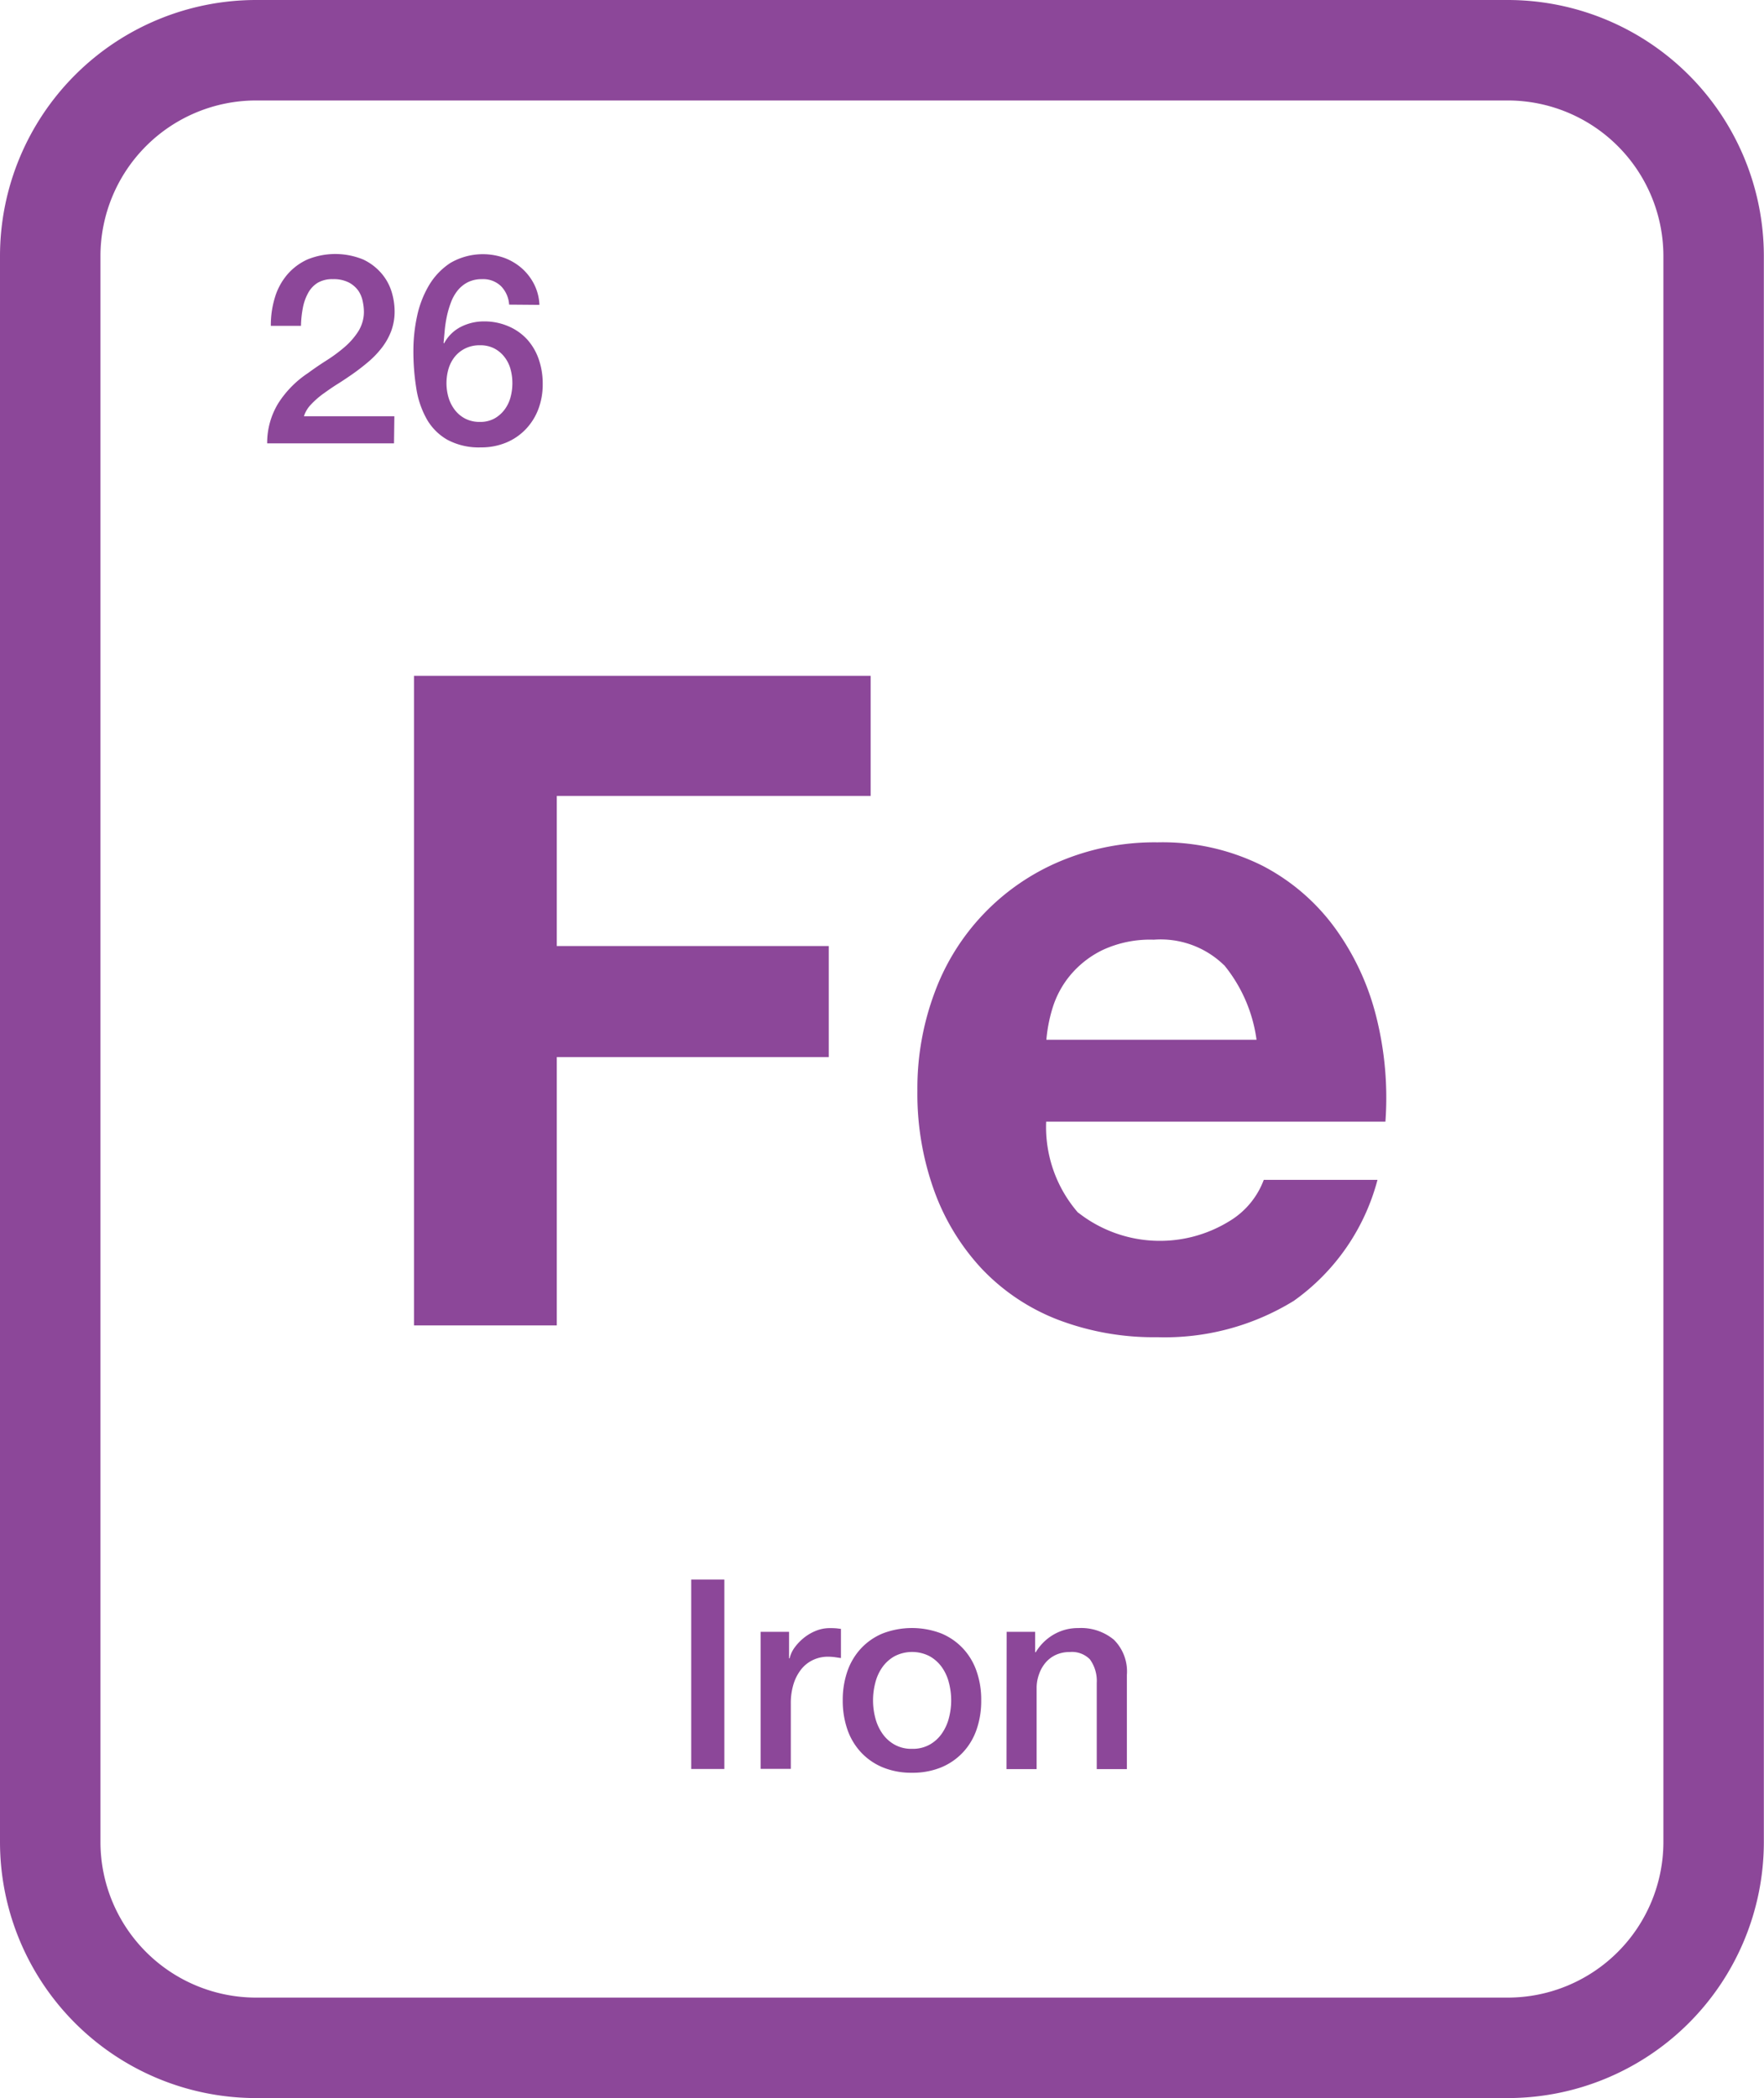
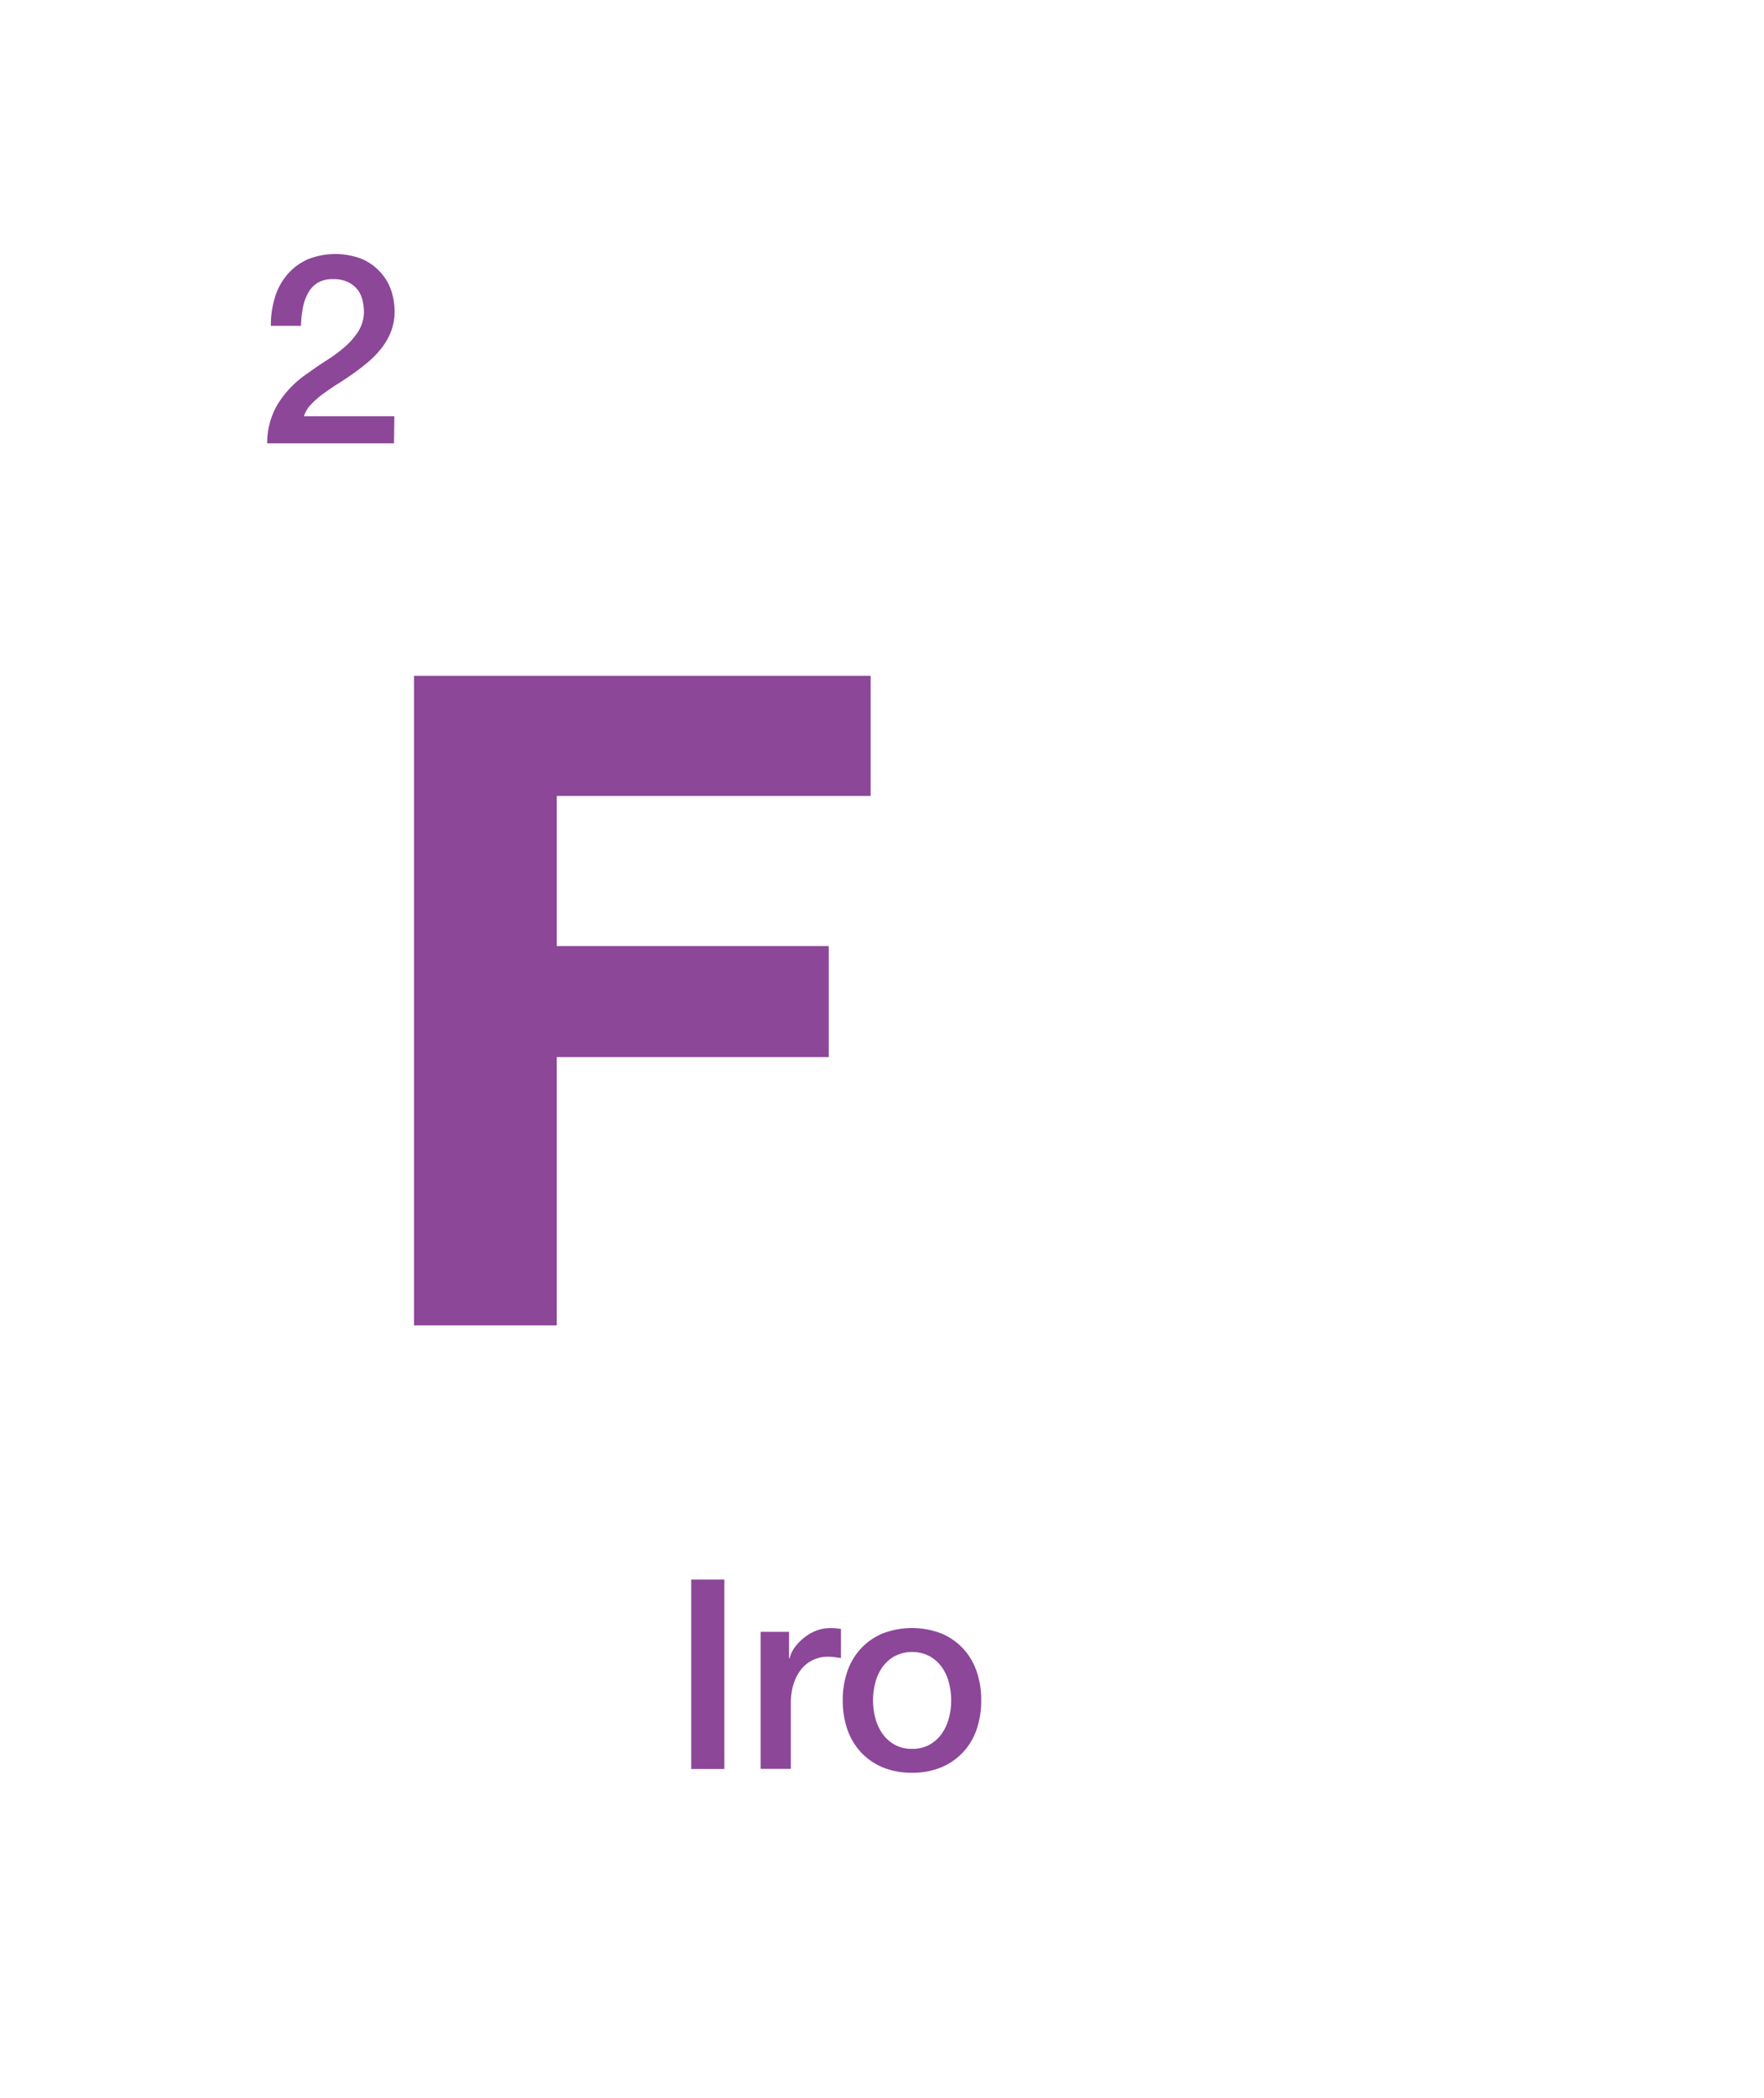
<svg xmlns="http://www.w3.org/2000/svg" width="35.119" height="41.765">
  <g data-name="Group 11715">
-     <path data-name="Path 2868" d="M30.016 40.765H5.1A4.1 4.1 0 0 1 1 36.674V5.091A4.1 4.1 0 0 1 5.1 1h24.916a4.1 4.1 0 0 1 4.1 4.091v31.583a4.1 4.1 0 0 1-4.1 4.091Z" fill="none" stroke="#8c4799" stroke-miterlimit="10" stroke-width="2" />
    <path data-name="Path 2869" d="M17.333 13.453v2.391h-6.248v2.988H16.5v2.21h-5.415v5.342H8.242V13.453Z" fill="#8c4799" />
-     <path data-name="Path 2870" d="M24.369 19.213a1.808 1.808 0 0 0-1.4-.507 2.235 2.235 0 0 0-1.023.208 1.941 1.941 0 0 0-.652.516 1.892 1.892 0 0 0-.344.652 3 3 0 0 0-.118.616h4.184a2.977 2.977 0 0 0-.644-1.485m-2.906 4.926a2.635 2.635 0 0 0 3.006.172 1.618 1.618 0 0 0 .688-.824h2.264a4.293 4.293 0 0 1-1.666 2.408 4.9 4.9 0 0 1-2.716.724 5.353 5.353 0 0 1-1.992-.353 4.147 4.147 0 0 1-1.5-1.005 4.528 4.528 0 0 1-.951-1.557 5.688 5.688 0 0 1-.335-1.992 5.448 5.448 0 0 1 .344-1.956 4.528 4.528 0 0 1 2.49-2.608 4.849 4.849 0 0 1 1.947-.38 4.449 4.449 0 0 1 2.082.462 4.15 4.15 0 0 1 1.449 1.241 5.11 5.11 0 0 1 .825 1.774 6.608 6.608 0 0 1 .181 2.083h-6.754a2.6 2.6 0 0 0 .634 1.811" fill="#8c4799" />
    <path data-name="Path 2871" d="M7.844 8.826H5.319a1.509 1.509 0 0 1 .222-.8 2.03 2.03 0 0 1 .592-.6q.179-.132.375-.256a3.034 3.034 0 0 0 .359-.267 1.427 1.427 0 0 0 .267-.308.737.737 0 0 0 .111-.383 1.053 1.053 0 0 0-.024-.214.567.567 0 0 0-.087-.211.545.545 0 0 0-.19-.164.661.661 0 0 0-.317-.066.571.571 0 0 0-.3.071.536.536 0 0 0-.19.2.987.987 0 0 0-.106.293 2.135 2.135 0 0 0-.039.365h-.6a1.882 1.882 0 0 1 .082-.568 1.262 1.262 0 0 1 .245-.452 1.16 1.16 0 0 1 .4-.3 1.465 1.465 0 0 1 1.112 0 1.091 1.091 0 0 1 .367.28 1.027 1.027 0 0 1 .2.367 1.354 1.354 0 0 1 .058.378 1.119 1.119 0 0 1-.068.4 1.3 1.3 0 0 1-.185.33 1.887 1.887 0 0 1-.264.277q-.148.126-.306.238c-.106.074-.211.145-.317.211s-.2.134-.293.2a1.71 1.71 0 0 0-.235.209.591.591 0 0 0-.137.23h1.8Z" fill="#8c4799" />
-     <path data-name="Path 2872" d="M9.555 8.399a.589.589 0 0 0 .285-.066.644.644 0 0 0 .2-.172.715.715 0 0 0 .122-.246 1.059 1.059 0 0 0 .039-.288 1.03 1.03 0 0 0-.039-.285.689.689 0 0 0-.122-.24.62.62 0 0 0-.2-.166.607.607 0 0 0-.285-.063.649.649 0 0 0-.288.061.619.619 0 0 0-.209.163.7.7 0 0 0-.127.24 1.02 1.02 0 0 0 0 .581.757.757 0 0 0 .127.246.619.619 0 0 0 .209.172.628.628 0 0 0 .288.063m.581-2.335a.576.576 0 0 0-.161-.367.51.51 0 0 0-.378-.14.617.617 0 0 0-.283.061.629.629 0 0 0-.2.161.85.85 0 0 0-.132.23 1.875 1.875 0 0 0-.082.272 2.377 2.377 0 0 0-.045.283l-.024.262.01.01a.78.78 0 0 1 .335-.33 1.012 1.012 0 0 1 .462-.108 1.2 1.2 0 0 1 .491.1 1.076 1.076 0 0 1 .368.261 1.141 1.141 0 0 1 .229.394 1.477 1.477 0 0 1 .079.491 1.39 1.39 0 0 1-.087.5 1.182 1.182 0 0 1-.251.4 1.143 1.143 0 0 1-.391.267 1.287 1.287 0 0 1-.5.095 1.326 1.326 0 0 1-.668-.151 1.1 1.1 0 0 1-.412-.412 1.81 1.81 0 0 1-.208-.613 4.64 4.64 0 0 1-.058-.758 3.242 3.242 0 0 1 .072-.671 2.026 2.026 0 0 1 .235-.615 1.359 1.359 0 0 1 .43-.452 1.285 1.285 0 0 1 1.075-.1 1.126 1.126 0 0 1 .346.206 1.069 1.069 0 0 1 .245.317.991.991 0 0 1 .106.412Z" fill="#8c4799" />
    <path data-name="Rectangle 765" fill="#8c4799" d="M13.761 31.443h.66v3.771h-.66z" />
    <path data-name="Path 2873" d="M15.144 32.484h.565v.528h.011a.6.6 0 0 1 .1-.216 1.024 1.024 0 0 1 .185-.193.935.935 0 0 1 .24-.14.727.727 0 0 1 .27-.053 1.393 1.393 0 0 1 .145.005l.082.01v.581l-.129-.019a1.146 1.146 0 0 0-.13-.008.69.69 0 0 0-.288.061.661.661 0 0 0-.235.179.9.9 0 0 0-.158.293 1.285 1.285 0 0 0-.058.4v1.3h-.6Z" fill="#8c4799" />
    <path data-name="Path 2874" d="M18.161 34.813a.691.691 0 0 0 .348-.084.734.734 0 0 0 .243-.222.95.95 0 0 0 .14-.309 1.379 1.379 0 0 0 0-.7.921.921 0 0 0-.14-.309.751.751 0 0 0-.243-.219.76.76 0 0 0-.7 0 .746.746 0 0 0-.243.219.927.927 0 0 0-.14.309 1.388 1.388 0 0 0 0 .7.957.957 0 0 0 .14.309.73.73 0 0 0 .243.222.686.686 0 0 0 .348.084m0 .476a1.487 1.487 0 0 1-.584-.108 1.241 1.241 0 0 1-.433-.3 1.28 1.28 0 0 1-.27-.454 1.761 1.761 0 0 1-.092-.581 1.742 1.742 0 0 1 .092-.576 1.284 1.284 0 0 1 .27-.454 1.24 1.24 0 0 1 .433-.3 1.631 1.631 0 0 1 1.167 0 1.246 1.246 0 0 1 .433.3 1.27 1.27 0 0 1 .27.454 1.718 1.718 0 0 1 .092.576 1.737 1.737 0 0 1-.092.581 1.266 1.266 0 0 1-.27.454 1.247 1.247 0 0 1-.433.3 1.492 1.492 0 0 1-.584.108" fill="#8c4799" />
-     <path data-name="Path 2875" d="M20.041 32.484h.567v.4l.01.01a1 1 0 0 1 .359-.356.954.954 0 0 1 .491-.129 1.022 1.022 0 0 1 .708.232.892.892 0 0 1 .259.7v1.875h-.6v-1.717a.73.73 0 0 0-.137-.468.5.5 0 0 0-.4-.145.659.659 0 0 0-.274.055.6.6 0 0 0-.206.154.711.711 0 0 0-.131.23.8.8 0 0 0-.049.28v1.611h-.6Z" fill="#8c4799" />
  </g>
</svg>